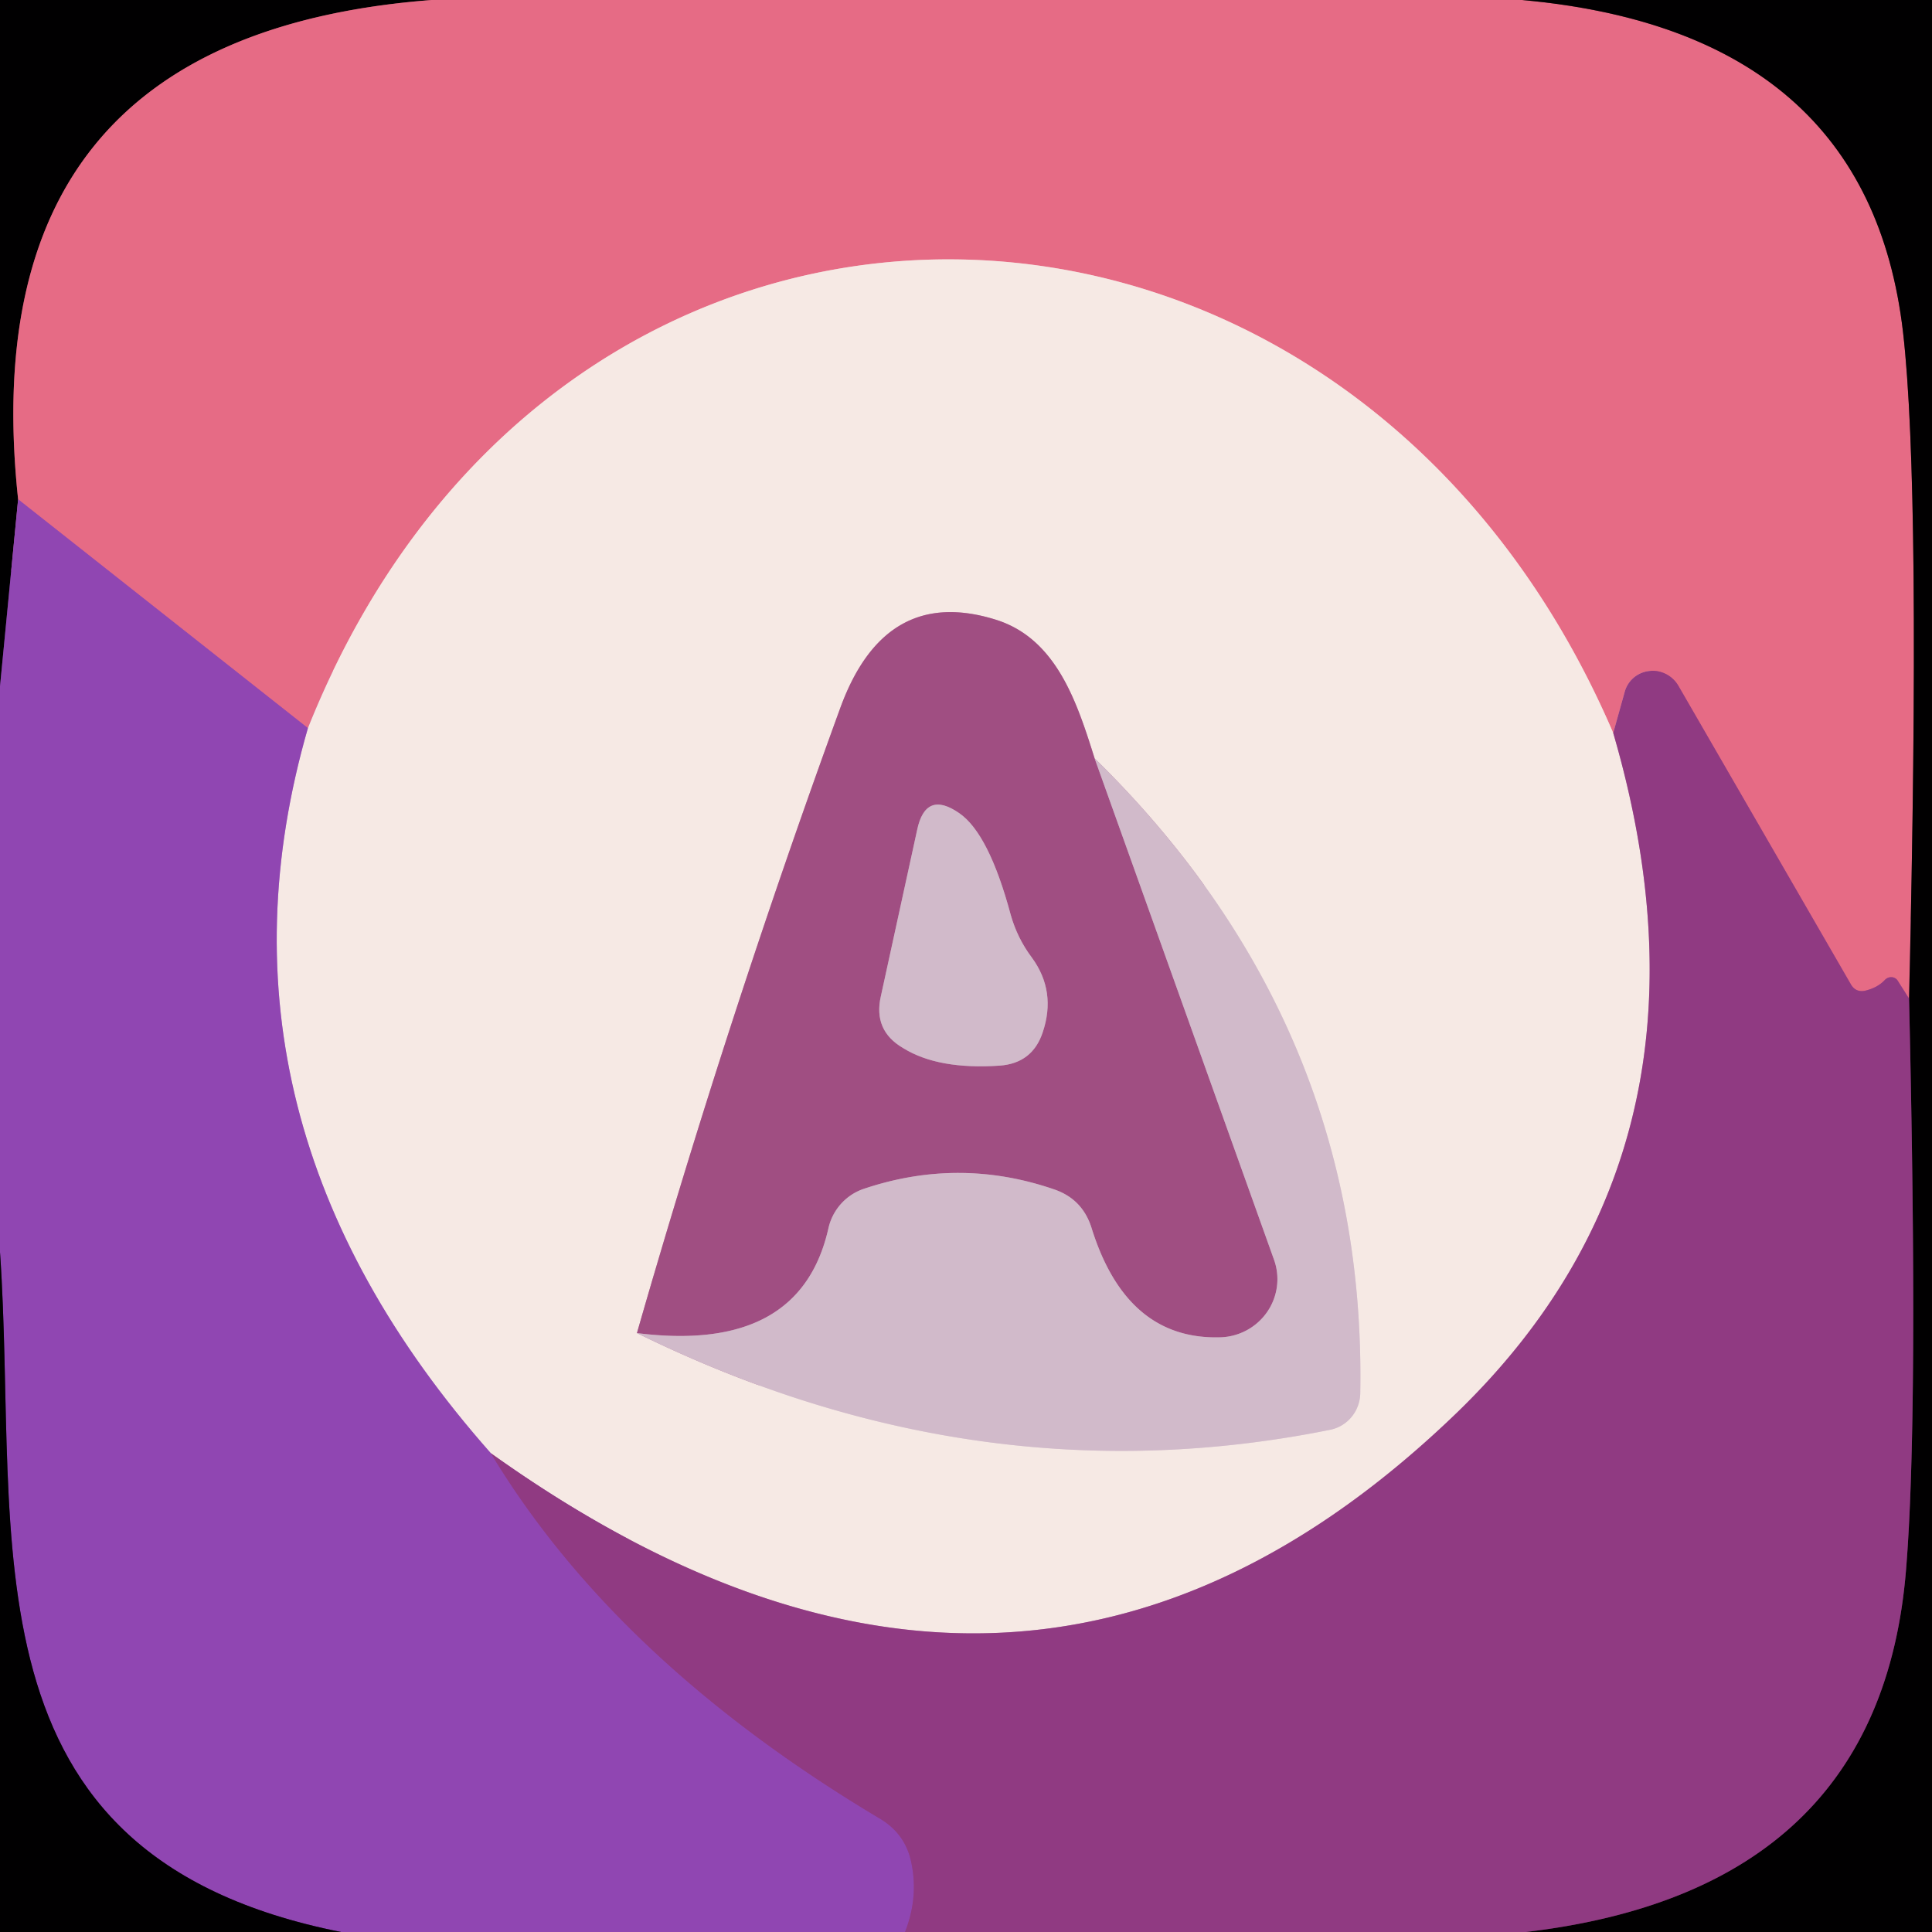
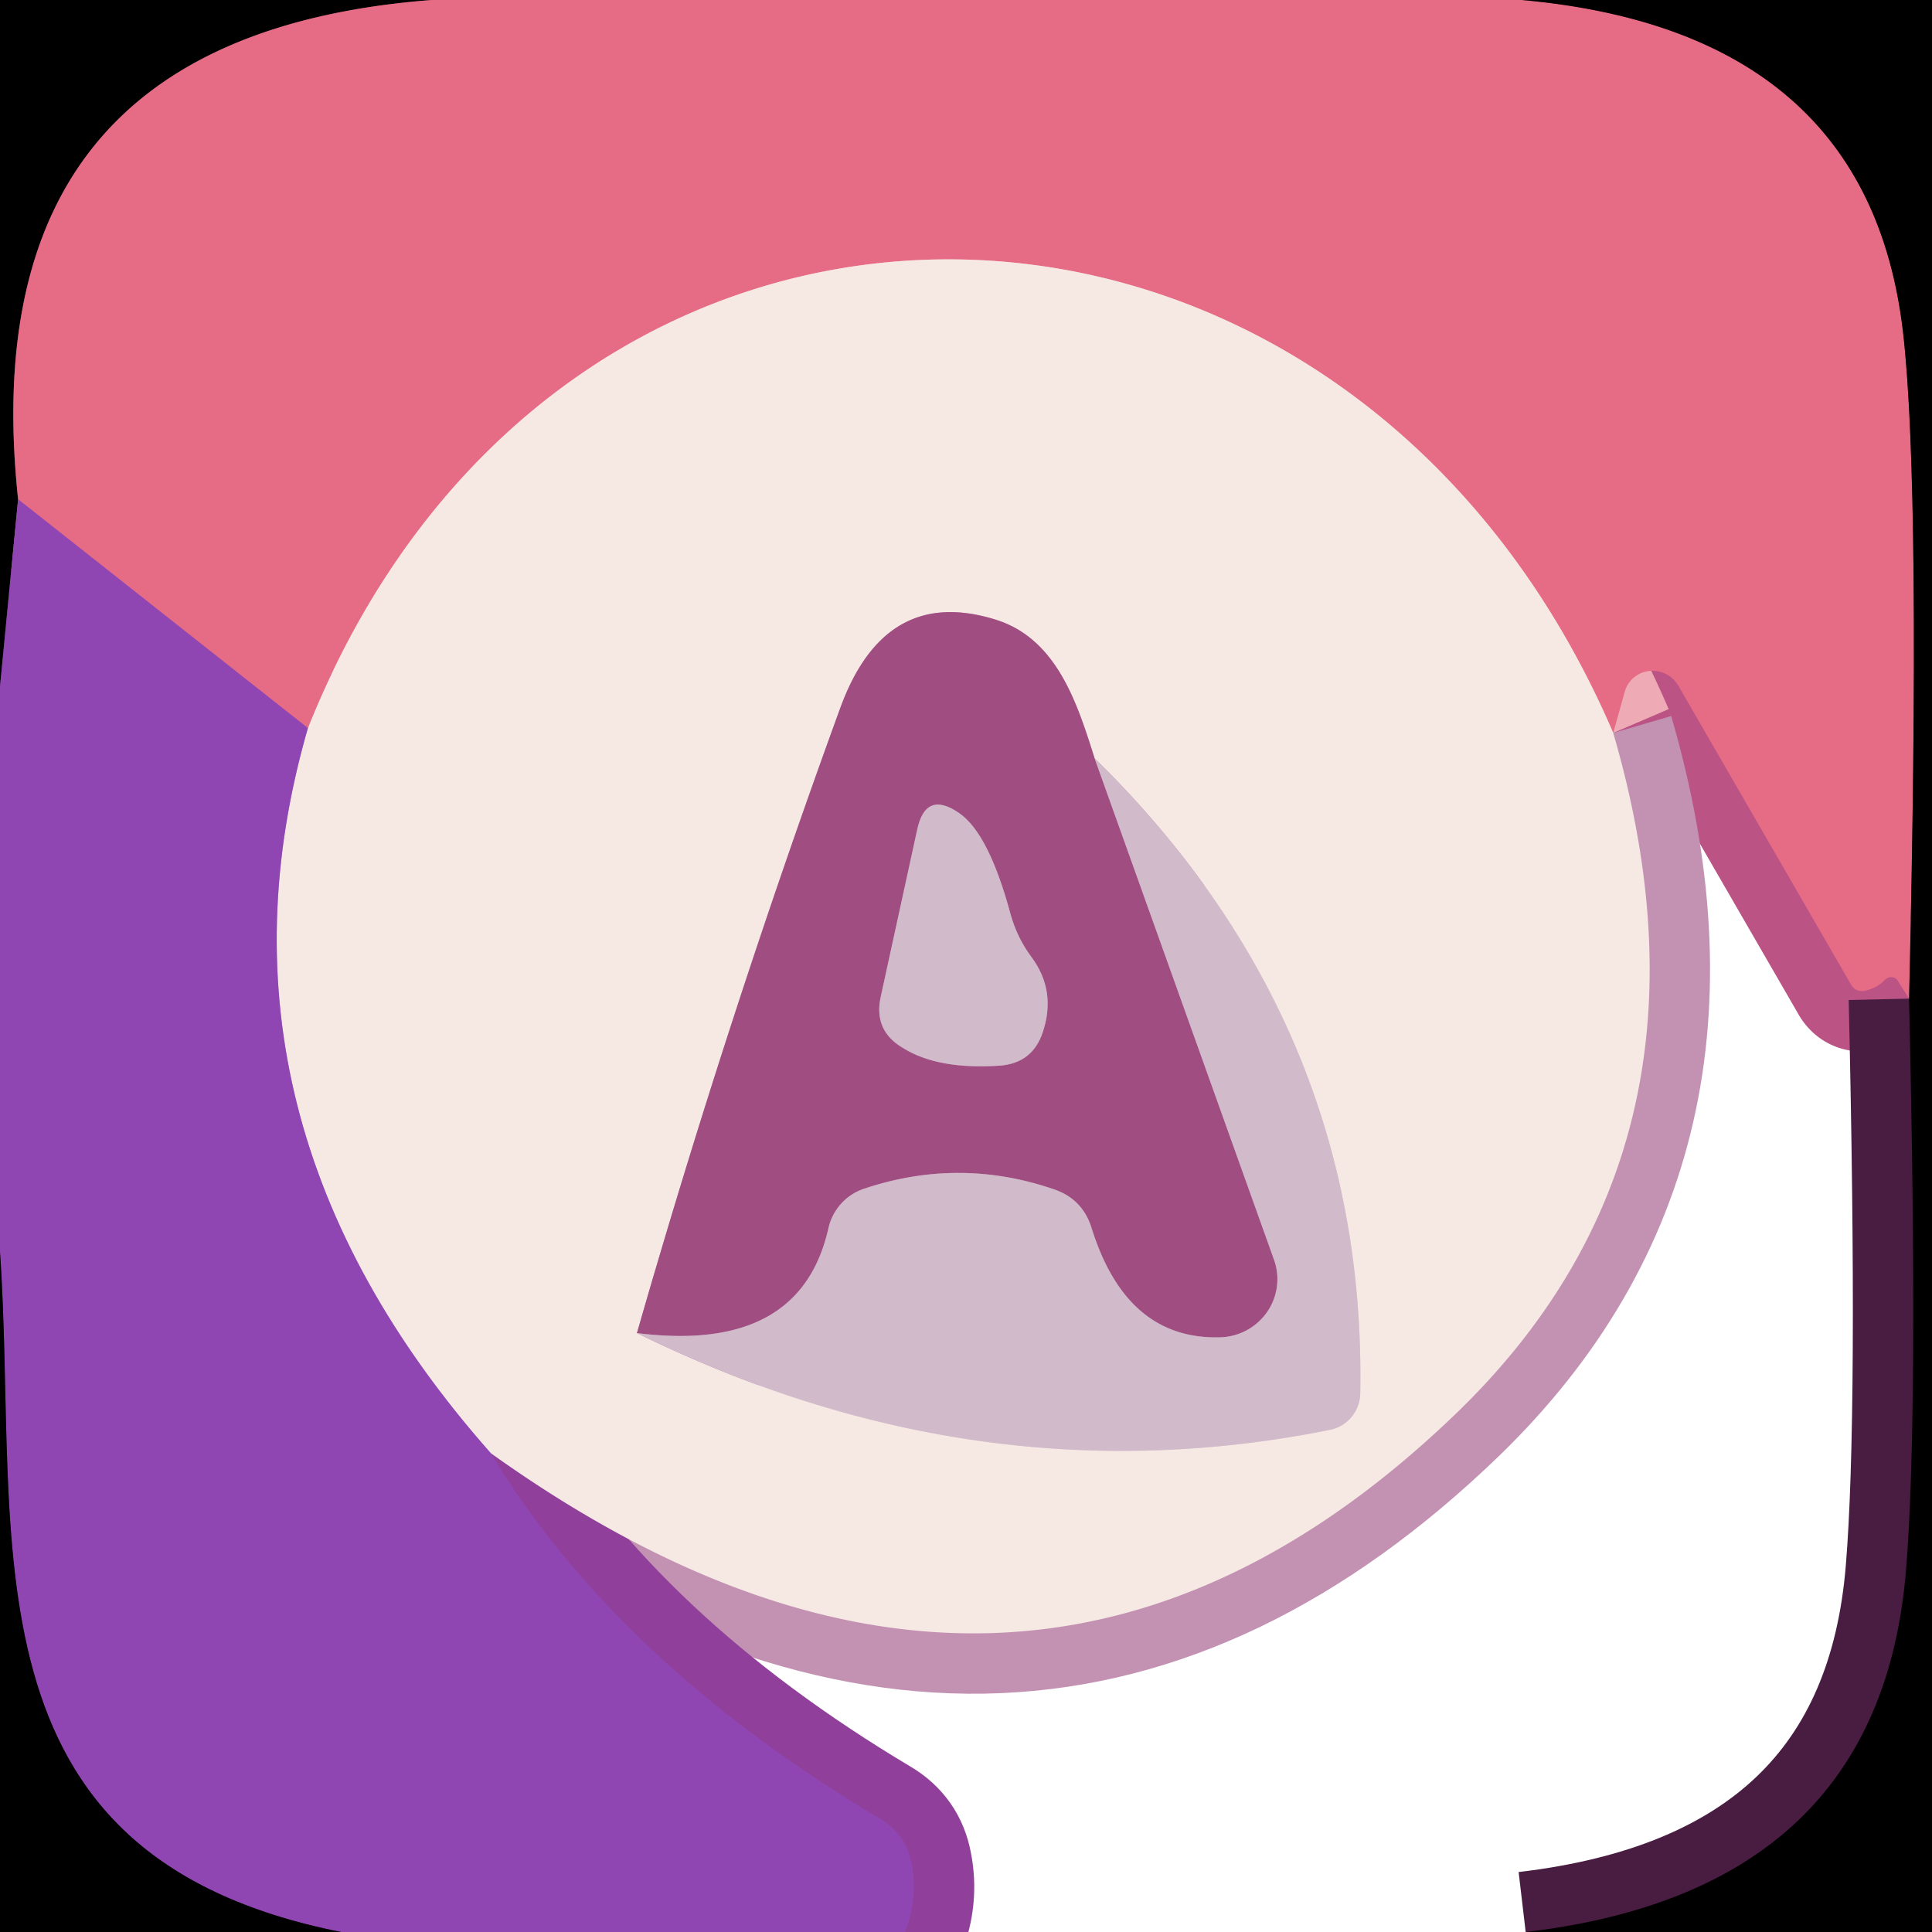
<svg xmlns="http://www.w3.org/2000/svg" version="1.1" viewBox="0.00 0.00 32.00 32.00">
  <g stroke-width="2.00" fill="none" stroke-linecap="butt">
    <path stroke="#743643" vector-effect="non-scaling-stroke" d="   M 7.15 0.00   Q -0.52 0.59 0.30 8.27" />
    <path stroke="#49235a" vector-effect="non-scaling-stroke" d="   M 0.30 8.27   L 0.00 11.37" />
    <path stroke="#743643" vector-effect="non-scaling-stroke" d="   M 25.21 0.00   Q 30.94 0.52 31.52 5.50   Q 31.82 8.10 31.62 16.54" />
    <path stroke="#bb5384" vector-effect="non-scaling-stroke" d="   M 31.62 16.54   L 31.43 16.24   A 0.14 0.13 -40.5 0 0 31.22 16.23   Q 31.10 16.36 30.89 16.41   Q 30.74 16.44 30.66 16.31   L 27.80 11.36   A 0.49 0.48 38.4 0 0 26.91 11.46   L 26.72 12.14" />
    <path stroke="#eeaab5" vector-effect="non-scaling-stroke" d="   M 26.72 12.14   C 22.29 1.83 9.29 1.56 5.10 12.06" />
    <path stroke="#bb599c" vector-effect="non-scaling-stroke" d="   M 5.10 12.06   L 0.30 8.27" />
    <path stroke="#491d42" vector-effect="non-scaling-stroke" d="   M 25.27 32.00   Q 31.14 31.31 31.57 26.00   Q 31.78 23.45 31.62 16.54" />
    <path stroke="#c392b3" vector-effect="non-scaling-stroke" d="   M 26.72 12.14   Q 28.71 18.96 24.14 23.39   Q 16.93 30.36 8.13 24.07" />
    <path stroke="#c398cb" vector-effect="non-scaling-stroke" d="   M 8.13 24.07   Q 3.23 18.53 5.10 12.06" />
    <path stroke="#e4d2d7" vector-effect="non-scaling-stroke" d="   M 10.55 22.08   Q 16.20 24.86 22.04 23.68   A 0.63 0.62 84.8 0 0 22.53 23.08   Q 22.64 16.98 18.13 12.56" />
    <path stroke="#cb9cb3" vector-effect="non-scaling-stroke" d="   M 18.13 12.56   C 17.84 11.64 17.50 10.57 16.48 10.26   Q 14.66 9.70 13.92 11.72   Q 12.05 16.85 10.55 22.08" />
    <path stroke="#b984a6" vector-effect="non-scaling-stroke" d="   M 18.13 12.56   L 21.10 20.86   A 0.97 0.96 -10.7 0 1 20.22 22.15   Q 18.66 22.20 18.08 20.34   Q 17.93 19.86 17.46 19.70   Q 15.89 19.16 14.31 19.69   A 0.90 0.89 87.2 0 0 13.72 20.35   Q 13.25 22.42 10.55 22.08" />
    <path stroke="#90409a" vector-effect="non-scaling-stroke" d="   M 8.13 24.07   Q 10.21 27.52 14.57 30.12   Q 15.01 30.38 15.10 30.88   Q 15.21 31.44 14.99 32.00" />
    <path stroke="#49235a" vector-effect="non-scaling-stroke" d="   M 5.65 32.00   C -0.74 30.73 0.33 25.51 0.00 20.74" />
    <path stroke="#b984a6" vector-effect="non-scaling-stroke" d="   M 16.74 15.15   Q 16.38 13.81 15.89 13.47   Q 15.33 13.08 15.19 13.75   L 14.59 16.50   Q 14.46 17.07 14.96 17.36   Q 15.54 17.72 16.56 17.65   Q 17.10 17.61 17.27 17.10   Q 17.50 16.42 17.09 15.86   Q 16.85 15.54 16.74 15.15" />
  </g>
  <path fill="#010001" d="   M 7.15 0.00   Q -0.52 0.59 0.30 8.27   L 0.00 11.37   L 0.00 0.00   L 7.15 0.00   Z" />
  <path fill="#e66b85" d="   M 25.21 0.00   Q 30.94 0.52 31.52 5.50   Q 31.82 8.10 31.62 16.54   L 31.43 16.24   A 0.14 0.13 -40.5 0 0 31.22 16.23   Q 31.10 16.36 30.89 16.41   Q 30.74 16.44 30.66 16.31   L 27.80 11.36   A 0.49 0.48 38.4 0 0 26.91 11.46   L 26.72 12.14   C 22.29 1.83 9.29 1.56 5.10 12.06   L 0.30 8.27   Q -0.52 0.59 7.15 0.00   L 25.21 0.00   Z" />
  <path fill="#010001" d="   M 32.00 0.00   L 32.00 32.00   L 25.27 32.00   Q 31.14 31.31 31.57 26.00   Q 31.78 23.45 31.62 16.54   Q 31.82 8.10 31.52 5.50   Q 30.94 0.52 25.21 0.00   L 32.00 0.00   Z" />
  <path fill="#f6e9e4" d="   M 26.72 12.14   Q 28.71 18.96 24.14 23.39   Q 16.93 30.36 8.13 24.07   Q 3.23 18.53 5.10 12.06   C 9.29 1.56 22.29 1.83 26.72 12.14   Z   M 10.55 22.08   Q 16.20 24.86 22.04 23.68   A 0.63 0.62 84.8 0 0 22.53 23.08   Q 22.64 16.98 18.13 12.56   C 17.84 11.64 17.50 10.57 16.48 10.26   Q 14.66 9.70 13.92 11.72   Q 12.05 16.85 10.55 22.08   Z" />
  <path fill="#9046b2" d="   M 5.10 12.06   Q 3.23 18.53 8.13 24.07   Q 10.21 27.52 14.57 30.12   Q 15.01 30.38 15.10 30.88   Q 15.21 31.44 14.99 32.00   L 5.65 32.00   C -0.74 30.73 0.33 25.51 0.00 20.74   L 0.00 11.37   L 0.30 8.27   L 5.10 12.06   Z" />
  <path fill="#a04e82" d="   M 18.13 12.56   L 21.10 20.86   A 0.97 0.96 -10.7 0 1 20.22 22.15   Q 18.66 22.20 18.08 20.34   Q 17.93 19.86 17.46 19.70   Q 15.89 19.16 14.31 19.69   A 0.90 0.89 87.2 0 0 13.72 20.35   Q 13.25 22.42 10.55 22.08   Q 12.05 16.85 13.92 11.72   Q 14.66 9.70 16.48 10.26   C 17.50 10.57 17.84 11.64 18.13 12.56   Z   M 16.74 15.15   Q 16.38 13.81 15.89 13.47   Q 15.33 13.08 15.19 13.75   L 14.59 16.50   Q 14.46 17.07 14.96 17.36   Q 15.54 17.72 16.56 17.65   Q 17.10 17.61 17.27 17.10   Q 17.50 16.42 17.09 15.86   Q 16.85 15.54 16.74 15.15   Z" />
-   <path fill="#903a82" d="   M 31.62 16.54   Q 31.78 23.45 31.57 26.00   Q 31.14 31.31 25.27 32.00   L 14.99 32.00   Q 15.21 31.44 15.10 30.88   Q 15.01 30.38 14.57 30.12   Q 10.21 27.52 8.13 24.07   Q 16.93 30.36 24.14 23.39   Q 28.71 18.96 26.72 12.14   L 26.91 11.46   A 0.49 0.48 38.4 0 1 27.80 11.36   L 30.66 16.31   Q 30.74 16.44 30.89 16.41   Q 31.10 16.36 31.22 16.23   A 0.14 0.13 -40.5 0 1 31.43 16.24   L 31.62 16.54   Z" />
  <path fill="#d1baca" d="   M 10.55 22.08   Q 13.25 22.42 13.72 20.35   A 0.90 0.89 87.2 0 1 14.31 19.69   Q 15.89 19.16 17.46 19.70   Q 17.93 19.86 18.08 20.34   Q 18.66 22.20 20.22 22.15   A 0.97 0.96 -10.7 0 0 21.10 20.86   L 18.13 12.56   Q 22.64 16.98 22.53 23.08   A 0.63 0.62 84.8 0 1 22.04 23.68   Q 16.20 24.86 10.55 22.08   Z" />
  <path fill="#d1baca" d="   M 17.09 15.86   Q 17.50 16.42 17.27 17.10   Q 17.10 17.61 16.56 17.65   Q 15.54 17.72 14.96 17.36   Q 14.46 17.07 14.59 16.50   L 15.19 13.75   Q 15.33 13.08 15.89 13.47   Q 16.38 13.81 16.74 15.15   Q 16.85 15.54 17.09 15.86   Z" />
  <path fill="#010001" d="   M 5.65 32.00   L 0.00 32.00   L 0.00 20.74   C 0.33 25.51 -0.74 30.73 5.65 32.00   Z" />
</svg>